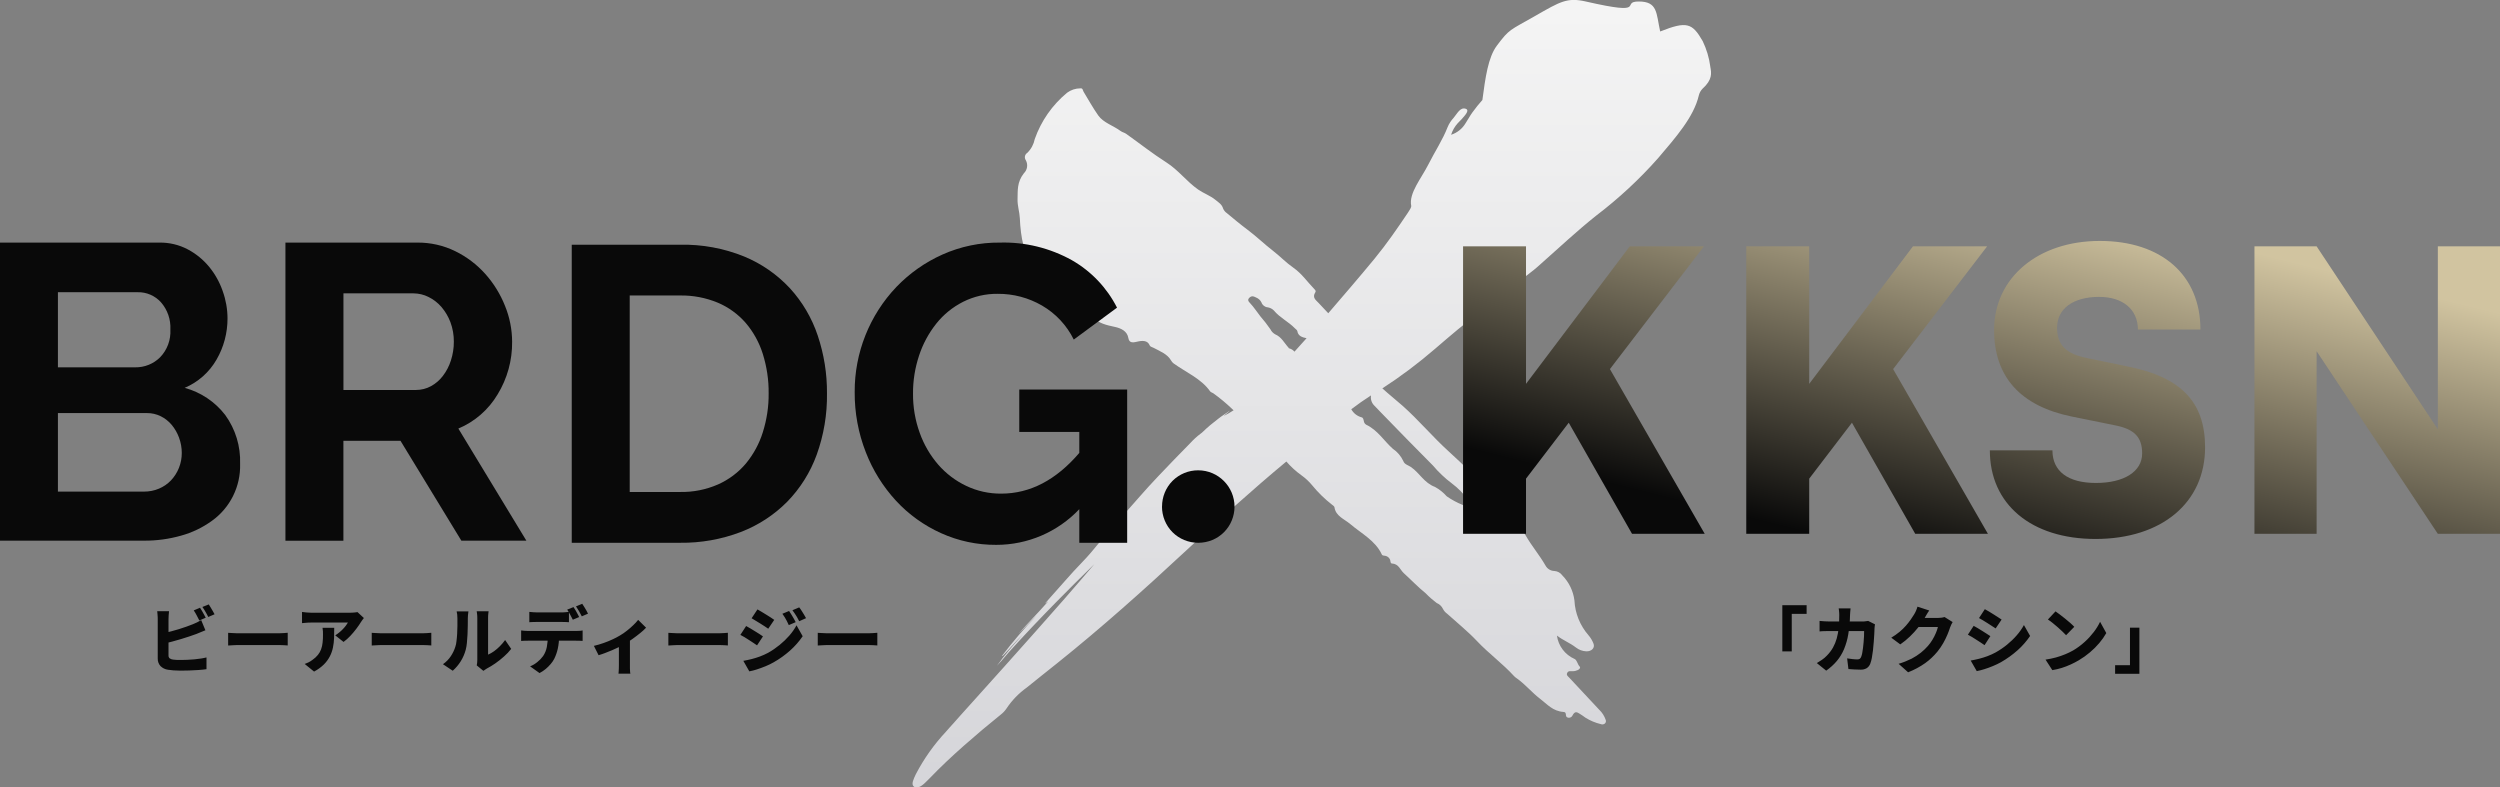
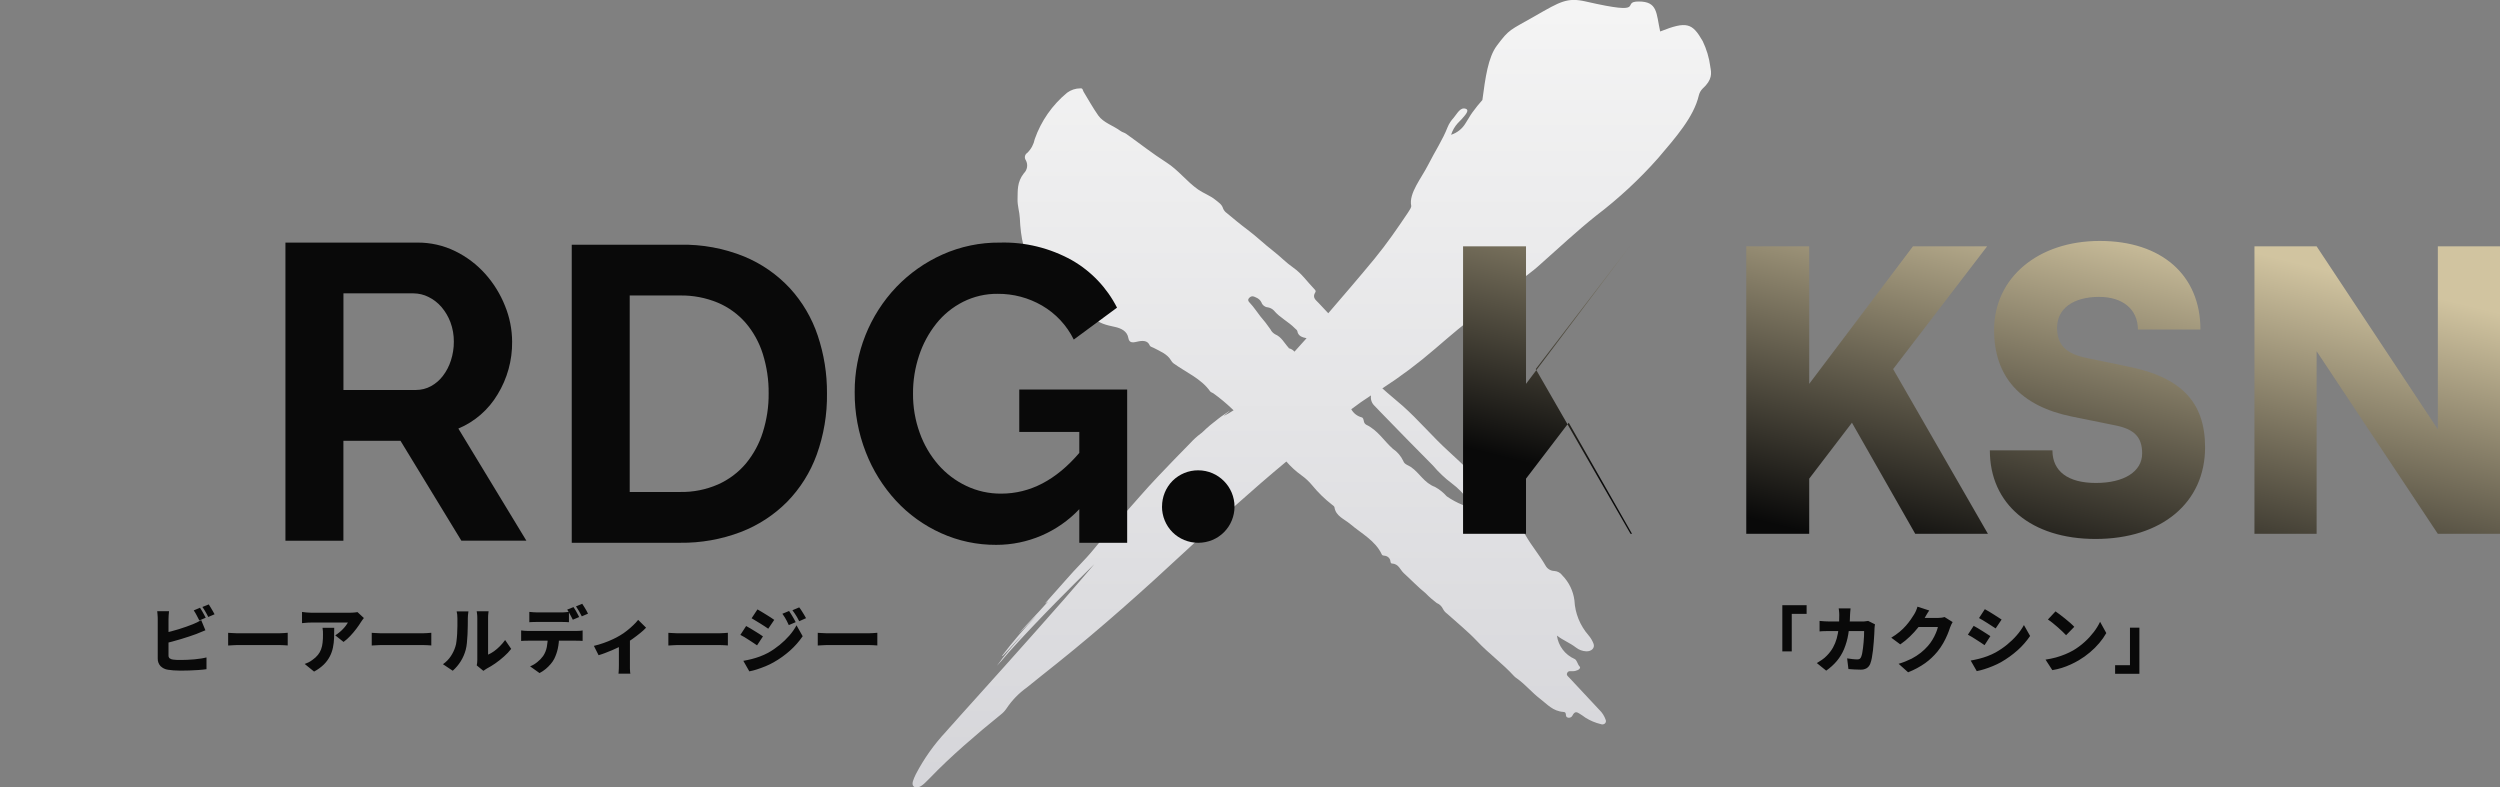
<svg xmlns="http://www.w3.org/2000/svg" id="_レイヤー_2" data-name="レイヤー 2" width="482.6" height="152.01" viewBox="0 0 482.6 152.01">
  <rect x="0" y="0" width="482.6" height="152.01" fill="#808080" stroke="none" />
  <defs>
    <style>
      .cls-1 {
        fill: url(#_名称未設定グラデーション_2);
      }

      .cls-2 {
        fill: url(#_名称未設定グラデーション);
      }

      .cls-3 {
        fill: #090909;
      }
    </style>
    <linearGradient id="_名称未設定グラデーション" data-name="名称未設定グラデーション" x1="-377.23" y1="657.08" x2="-377.23" y2="656.08" gradientTransform="translate(58403.73 99885.36) scale(154.15 -152.01)" gradientUnits="userSpaceOnUse">
      <stop offset="0" stop-color="#f4f4f4" />
      <stop offset="1" stop-color="#d5d5d9" />
    </linearGradient>
    <linearGradient id="_名称未設定グラデーション_2" data-name="名称未設定グラデーション 2" x1="-377.06" y1="656.52" x2="-377.71" y2="655.77" gradientTransform="translate(75925.39 37820.79) scale(200.18 -57.53)" gradientUnits="userSpaceOnUse">
      <stop offset="0" stop-color="#d1c4a0" />
      <stop offset="1" stop-color="#090909" />
    </linearGradient>
  </defs>
  <g id="_レイヤー_1-2" data-name="レイヤー 1">
    <g id="_グループ_12067" data-name="グループ 12067">
      <g id="j361_1_1" data-name="j361 1 1">
        <path id="_パス_31632" data-name="パス 31632" class="cls-2" d="M330.15,12.82c-.22-1.69-.72-3.34-1.46-4.88-2.02-3.5-3.05-3.91-8.21-1.86-.78-3.56-.46-5.79-4.14-5.79s2.04,2.81-10.22,0c-3.59-.82-4.91,0-9.81,2.81-4.91,2.81-4.91,2.45-7.36,5.72-1.69,2.25-2.22,6.21-2.79,10.48-.66.74-1.3,1.54-1.92,2.39-.51.7-.87,1.42-1.34,2.12-.63,1.05-1.61,1.83-2.78,2.21.26-.82.69-1.58,1.27-2.22.2-.25.5-.48.72-.74.66-.76,1.66-1.77.84-2.06-1.08-.38-1.67.98-2.34,1.74-.5.54-.9,1.16-1.18,1.84-.91,2.37-2.5,4.78-3.7,7.17-1.34,2.66-3.8,5.55-3.31,7.97.06.29-.32.87-.61,1.3-2.02,3.01-4.09,6.03-6.49,8.95-2.9,3.52-5.91,7.01-8.91,10.5-.63-.67-1.27-1.35-1.9-2.02-.51-.55-1.26-1-.58-2.06.13-.2-.03-.38-.16-.53-1.37-1.4-2.45-3.04-4.14-4.21-1.36-.94-2.48-2.14-3.79-3.15-1.73-1.33-3.27-2.85-5.03-4.16-1.37-1.02-2.67-2.11-3.98-3.2-.32-.22-.57-.52-.72-.88-.22-.81-.9-1.2-1.5-1.69-.98-.81-2.27-1.25-3.32-1.98-2.24-1.57-3.8-3.75-6.14-5.24-2.7-1.72-5.17-3.68-7.76-5.52-.31-.22-.76-.31-1.07-.54-1.4-1.05-3.31-1.58-4.31-3-1.03-1.46-1.9-3.04-2.83-4.57-.17-.27-.12-.74-.66-.66-.9,0-1.78.3-2.51.83-2.87,2.36-5.03,5.46-6.26,8.96-.2,1.01-.7,1.94-1.44,2.66-.47.29-.61.91-.31,1.38.01.02.02.03.03.05.45.83.3,1.85-.38,2.51-1.36,1.73-1.17,3.37-1.22,5-.04,1.26.38,2.42.44,3.67.16,3.66.77,7.12,2.87,9.96.5.65.47,1.55-.07,2.17-.48.69,3.99,1.37,4.4,2.76.07.23-.05.56.23.66.95.34,1.35,1.27,2.48,1.47.86.1,1.64.55,2.16,1.24.29.38.73.59,1.21.57.32-.03.63.07.87.28,1,1.16,2.54,1.53,4.16,1.87,1.24.26,2.41.83,2.63,2.12.16.91.68.99,1.65.75,1.06-.25,2.08-.3,2.48.71.1.26.47.32.74.46,1.26.67,2.67,1.2,3.38,2.44.11.21.27.4.46.55,2.42,1.75,5.36,2.96,7.08,5.41.13.18.42.26.63.39,1.29.93,2.52,1.95,3.67,3.06.08.07.16.14.24.21-.62.41-1.27.78-1.93,1.11.46-.44.82-.62,1.21-1.06-.81.61-1.54,1.01-2.36,1.68-1,.75-1.96,1.56-2.86,2.43-.13.13-.27.25-.42.35-.72.54-1.39,1.15-2,1.82-2.07,2.11-4.14,4.23-6.17,6.38-1.24,1.3-2.45,2.64-3.62,3.97s-2.34,2.67-3.55,4c-1.46,1.6-2.9,3.23-4.24,4.87-1.04,1.29-2.18,2.64-3.37,3.86-1.1,1.12-2.13,2.28-3.16,3.44l-3.09,3.48c-.27.3-.53.61-.79.91.05.14.42-.37.49-.28-.92,1.06-1.89,2.08-2.84,3.1s-1.91,2.04-2.84,3.09c1.19-1.1,2.33-2.42,3.52-3.53-2.39,2.46-4.63,5.07-6.7,7.8.07.04.14,0,.22-.08,1.22-1.22,2.34-2.64,3.75-4-.93,1.03-1.81,2.03-2.64,3.02s-1.6,1.97-2.31,2.97c.32-.32.62-.65.91-.99.48-.55.94-1.12,1.42-1.66,1.46-1.63,2.96-3.22,4.45-4.81s3.02-3.15,4.54-4.71c2.48-2.52,4.97-5.01,7.5-7.46-1.93,2.24-3.84,4.5-5.8,6.73-3.81,4.33-7.62,8.63-11.44,12.89l-5.73,6.38-2.86,3.18-1.42,1.6-.72.79-.7.8c-2.29,2.45-4.24,5.2-5.79,8.17-.45.96-.93,1.92-.42,2.38.54.48,1.39.08,2.19-.7l.88-.87c2.09-2.18,4.33-4.28,6.64-6.32s4.68-4.04,7.11-5.99c.43-.33.81-.74,1.11-1.19,1.04-1.56,2.35-2.92,3.88-4.01,1.95-1.59,3.93-3.14,5.91-4.73,8.47-6.78,16.71-14.13,24.84-21.7,6.31-5.87,12.72-11.69,19.38-17.22.85.98,1.81,1.87,2.87,2.63.79.56,1.5,1.22,2.12,1.97,1.13,1.38,2.41,2.63,3.82,3.73.19.15.45.3.48.52.24,1.69,1.92,2.27,3.03,3.21,2.18,1.85,4.88,3.22,6.11,5.89.12.25.45.2.7.26.39.08.72.35.88.72.13.25.02.73.35.75,1.36.08,1.58,1.21,2.31,1.87,1.42,1.29,2.73,2.68,4.23,3.89.65.68,1.37,1.31,2.12,1.87.52.21.95.61,1.2,1.12.19.39.48.71.83.96,1.93,1.75,3.99,3.4,5.76,5.28,2.24,2.38,4.95,4.34,7.15,6.76.17.17.36.33.57.46,1.64,1.17,2.87,2.71,4.46,3.92,1.34,1.02,2.43,2.38,4.49,2.53.48.04.46.3.5.7.06.55.96.57,1.23.03.51-1.01.94-.66,1.43-.37.38.23.74.49,1.1.75.91.57,1.91.99,2.96,1.24.27.12.59.06.81-.13.19-.19.24-.49.12-.73-.25-.73-.67-1.38-1.23-1.91-1.94-2.06-3.87-4.14-5.8-6.21-.23-.24-.58-.47-.4-.87.23-.52.7-.33,1.07-.36.36,0,.71-.09,1.03-.24.3-.16.53-.45.33-.65-.44-.45-.52-1.28-1-1.48-1.84-.81-3.13-2.52-3.4-4.51,1.13.88,2.53,1.42,3.64,2.28.57.46,1.27.72,2,.76,1.06.05,1.76-.69,1.41-1.52-.23-.58-.55-1.12-.96-1.59-1.63-1.87-2.59-4.24-2.71-6.72-.23-1.82-1.05-3.51-2.33-4.82-.35-.5-.92-.82-1.54-.86-.72-.01-1.38-.42-1.72-1.06-1.14-1.99-2.64-3.74-3.78-5.73-1.81-2.99-4-5.74-6.53-8.15-2.75-2.75-5.48-5.53-8.39-8.16-3.11-2.82-5.78-6.04-8.93-8.83-1.27-1.12-2.61-2.18-3.86-3.32h0c3.57-2.31,6.97-4.87,10.19-7.65,2.93-2.51,5.88-5.09,9-7.27,3.51-2.46,6.63-5.33,10.01-7.91.45-.35.87-.74,1.3-1.12,3.59-3.17,7.08-6.46,10.82-9.43,4.32-3.29,8.31-6.99,11.91-11.06,3.4-4,6.9-7.94,7.87-12.14.12-.48.37-.93.72-1.28,1.92-1.73,1.73-3,1.48-4.25ZM249.88,67.88c-.28-.33-.65-.55-1.07-.65-.04,0-.04-.08-.07-.12-.83-.89-1.33-2.05-2.61-2.59-.38-.22-.69-.55-.88-.94-.6-.87-1.24-1.7-1.93-2.49-.68-.86-1.26-1.79-2.03-2.6-.26-.27-.57-.62-.06-1.06.46-.41.88-.18,1.24,0,.46.18.84.52,1.05.97.18.52.66.89,1.21.93.45.07.87.29,1.19.62,1.13,1.37,2.84,2.17,4.06,3.44.17.17.42.32.46.54.16.96.95,1.19,1.78,1.36-.77.87-1.55,1.74-2.34,2.6ZM276.6,89.85c1.09,1.29,2.32,2.46,3.67,3.47,1.16.87,2.18,1.9,3.05,3.06.22.25.46.55.09.95-.29.31-.75.36-1.1.12-1.07-.43-2.08-.98-3.03-1.64-.65-.73-1.41-1.34-2.26-1.81-2.12-.78-2.97-2.7-4.66-3.85-.5-.34-1.26-.51-1.46-1.14-.45-.96-1.15-1.79-2.03-2.38-1.73-1.54-2.9-3.58-5.15-4.65-.25-.15-.42-.42-.45-.71-.06-.29-.13-.65-.43-.71-.85-.23-1.57-.79-1.99-1.56,1.24-.94,2.51-1.84,3.81-2.67-.13.75.14,1.52.7,2.03.41.41.79.84,1.2,1.25,3.34,3.42,6.66,6.87,10.05,10.25Z" />
      </g>
      <g id="_グループ_12020" data-name="グループ 12020">
-         <path id="_パス_31624" data-name="パス 31624" class="cls-3" d="M46.35,89.54c.13,4.36-1.92,8.49-5.47,11.02-1.79,1.29-3.79,2.25-5.92,2.84-2.33.66-4.75.99-7.17.97H0v-57.54h30.8c1.89-.02,3.76.42,5.43,1.3,1.59.84,2.99,1.98,4.13,3.36,1.15,1.4,2.04,2.99,2.63,4.7.61,1.7.93,3.5.93,5.31,0,2.77-.72,5.5-2.11,7.9-1.4,2.45-3.56,4.37-6.16,5.47,3.11.85,5.85,2.68,7.82,5.23,1.99,2.74,3,6.06,2.88,9.44M11.18,56.4v14.51h14.91c1.8.03,3.55-.67,4.82-1.94,1.38-1.43,2.09-3.37,1.98-5.35.1-1.93-.55-3.82-1.82-5.27-1.15-1.27-2.79-1.98-4.5-1.94h-15.39ZM35.09,87.44c0-1.01-.18-2.01-.53-2.96-.33-.9-.81-1.74-1.42-2.47-.58-.69-1.3-1.26-2.11-1.66-.83-.41-1.75-.62-2.67-.61H11.18v15.16h16.62c.99,0,1.97-.18,2.88-.57.87-.36,1.66-.9,2.31-1.58,1.36-1.43,2.11-3.34,2.1-5.31" />
        <path id="_パス_31625" data-name="パス 31625" class="cls-3" d="M55.1,104.37v-57.54h25.45c2.54-.02,5.05.54,7.33,1.66,2.19,1.07,4.16,2.56,5.79,4.38,1.62,1.81,2.91,3.9,3.81,6.16.9,2.2,1.37,4.55,1.38,6.93.04,3.59-.93,7.11-2.8,10.17-1.75,2.95-4.41,5.27-7.58,6.6l13.13,21.64h-12.55l-11.75-19.28h-11.02v19.29h-11.18ZM66.29,75.28h14.02c1.01,0,2-.25,2.88-.73.9-.49,1.69-1.17,2.31-1.99.68-.89,1.2-1.89,1.54-2.96.38-1.18.58-2.41.57-3.65.01-1.27-.21-2.54-.65-3.73-.4-1.08-.99-2.08-1.74-2.96-.7-.81-1.55-1.47-2.51-1.94-.89-.45-1.88-.68-2.88-.69h-13.53v18.64Z" />
        <path id="_パス_31626" data-name="パス 31626" class="cls-3" d="M110.37,104.78v-57.54h20.91c4.23-.09,8.43.68,12.36,2.27,3.37,1.39,6.39,3.49,8.87,6.16,2.4,2.63,4.22,5.74,5.35,9.12,1.2,3.59,1.81,7.35,1.78,11.14.06,4.04-.62,8.07-1.99,11.87-1.24,3.4-3.18,6.49-5.71,9.08-2.54,2.55-5.59,4.54-8.96,5.83-3.74,1.42-7.71,2.12-11.71,2.07h-20.91ZM148.38,75.93c.03-2.58-.36-5.15-1.13-7.62-.69-2.2-1.82-4.25-3.32-6-1.48-1.69-3.32-3.02-5.39-3.89-2.3-.95-4.77-1.42-7.25-1.38h-9.73v37.93h9.73c2.52.05,5.02-.45,7.33-1.46,2.06-.92,3.89-2.29,5.35-4.01,1.47-1.78,2.59-3.83,3.28-6.04.77-2.44,1.16-4.98,1.13-7.54" />
        <path id="_パス_31627" data-name="パス 31627" class="cls-3" d="M208.35,98.29c-4.17,4.41-9.98,6.9-16.05,6.89-3.67.02-7.31-.75-10.66-2.27-3.28-1.48-6.23-3.6-8.67-6.24-2.51-2.73-4.49-5.9-5.83-9.36-1.45-3.7-2.18-7.65-2.15-11.63-.04-7.55,2.85-14.83,8.06-20.3,2.53-2.63,5.54-4.75,8.87-6.24,3.49-1.56,7.28-2.35,11.1-2.31,4.85-.14,9.66,1.04,13.9,3.4,3.74,2.14,6.76,5.32,8.71,9.16l-8.35,6.16c-1.35-2.74-3.48-5.03-6.12-6.56-2.6-1.51-5.55-2.29-8.55-2.27-2.32-.03-4.61.5-6.69,1.54-2.01,1.02-3.78,2.45-5.18,4.21-1.46,1.84-2.59,3.93-3.32,6.16-.79,2.38-1.19,4.87-1.17,7.37-.02,2.58.42,5.15,1.3,7.58.8,2.24,2.01,4.32,3.57,6.12,1.5,1.72,3.33,3.11,5.39,4.09,2.11,1.01,4.43,1.52,6.77,1.5,5.56,0,10.59-2.62,15.07-7.86v-4.05h-11.59v-8.18h20.83v29.58h-9.24v-6.48Z" />
        <path id="_パス_31628" data-name="パス 31628" class="cls-3" d="M224.32,97.78c0-1.86.72-3.64,2.03-4.96,1.32-1.31,3.1-2.04,4.96-2.03,3.88.01,7.01,3.17,7,7.04,0,.92-.19,1.83-.54,2.67-.7,1.69-2.04,3.04-3.74,3.74-1.74.72-3.7.72-5.44,0-1.69-.7-3.04-2.04-3.74-3.74-.36-.86-.54-1.79-.54-2.72" />
      </g>
      <path id="_パス_31717" data-name="パス 31717" class="cls-3" d="M344.06,116.83h4.69v1.67h-2.87v7.25h-1.82v-8.92ZM357.23,117.47c-.02.17-.04.38-.06.64s-.03.48-.04.64c-.02,1.24-.14,2.47-.34,3.69-.16.99-.44,1.96-.82,2.88-.35.82-.81,1.59-1.39,2.28-.6.71-1.29,1.33-2.05,1.86l-1.81-1.46c.31-.18.64-.39.99-.63.35-.24.68-.52.97-.83.45-.46.84-.97,1.16-1.53.31-.56.55-1.15.72-1.76.19-.67.31-1.36.38-2.06.07-.74.11-1.55.11-2.41,0-.1,0-.24-.01-.41,0-.17-.02-.33-.04-.5-.02-.17-.04-.31-.06-.42h2.28ZM361.95,120.51c-.02.11-.04.25-.06.4-.02.11-.02.23-.03.34,0,.31-.03.7-.05,1.17-.02.47-.06.98-.1,1.51-.04.54-.09,1.07-.15,1.6s-.14,1.02-.22,1.48c-.07.39-.17.76-.31,1.13-.13.34-.37.64-.67.84-.36.21-.78.31-1.2.29-.41,0-.82-.01-1.23-.04-.41-.03-.78-.06-1.11-.08l-.25-2.06c.33.06.67.1,1.02.14.31.04.62.05.92.06.18.01.36-.03.51-.12.12-.1.21-.23.26-.38.09-.22.16-.45.2-.69.06-.29.11-.62.15-.98s.08-.74.12-1.13c.04-.39.06-.77.08-1.15s.02-.71.02-1.02h-6.68c-.23,0-.53,0-.9.01-.37,0-.71.03-1.02.06v-2.03c.32.04.65.07.99.08s.65.03.91.03h6.36c.18,0,.36,0,.55-.03.19-.02.38-.05.57-.08l1.32.66ZM376.94,120.08c-.08.14-.17.31-.27.5-.09.19-.17.38-.24.58-.12.39-.29.85-.51,1.37-.24.56-.5,1.1-.8,1.62-.33.58-.7,1.12-1.12,1.64-.69.83-1.47,1.58-2.35,2.21-1.03.73-2.14,1.32-3.31,1.78l-1.83-1.64c.86-.25,1.7-.59,2.51-.99.63-.33,1.23-.72,1.79-1.16.49-.39.94-.83,1.36-1.3.32-.37.61-.76.86-1.18.26-.43.49-.87.68-1.33.16-.37.29-.75.38-1.14h-4.59l.7-1.75h3.86c.24,0,.47-.02.71-.05.2-.02.4-.07.6-.13l1.58.98ZM372.43,117.84c-.19.26-.37.54-.54.84s-.3.52-.39.67c-.36.62-.76,1.22-1.22,1.78-.49.62-1.03,1.2-1.6,1.75-.57.55-1.19,1.06-1.85,1.51l-1.74-1.29c.57-.34,1.12-.73,1.63-1.15.43-.36.84-.76,1.21-1.18.32-.36.61-.74.89-1.13.25-.36.47-.68.64-.97.15-.23.28-.48.39-.73.12-.27.22-.55.3-.83l2.27.74ZM383.16,117.6c.23.12.5.27.79.45.29.18.59.36.89.55.3.19.59.37.86.55.28.17.51.32.69.45l-1.15,1.71c-.21-.13-.44-.29-.71-.46-.27-.17-.55-.36-.85-.55-.29-.19-.58-.37-.87-.54-.28-.17-.54-.32-.78-.45l1.12-1.71ZM380.43,127.51c.53-.09,1.06-.21,1.6-.34.55-.14,1.08-.3,1.61-.5.54-.2,1.06-.44,1.57-.71.79-.44,1.54-.95,2.24-1.52.67-.55,1.3-1.15,1.87-1.81.53-.6.99-1.26,1.38-1.97l1.19,2.11c-.69,1.02-1.51,1.95-2.43,2.77-.98.87-2.05,1.64-3.19,2.29-.51.28-1.03.53-1.57.75-.57.24-1.13.44-1.68.61-.47.15-.95.27-1.43.36l-1.17-2.04ZM380.99,120.81c.24.12.51.27.8.45s.59.36.89.55c.3.19.58.37.85.54.27.17.5.32.69.45l-1.12,1.74c-.21-.14-.44-.3-.71-.48l-.85-.55c-.29-.19-.58-.37-.87-.55-.28-.17-.55-.32-.79-.44l1.12-1.71ZM396.8,118.02c.24.17.53.38.85.62s.66.51,1.01.79.68.56.99.83.56.52.77.74l-1.58,1.62c-.19-.21-.42-.44-.71-.71s-.59-.55-.93-.85c-.33-.29-.66-.57-.99-.83-.28-.23-.58-.44-.88-.64l1.47-1.57ZM394.88,127.33c.68-.1,1.36-.24,2.02-.42.6-.17,1.19-.37,1.77-.61.52-.21,1.02-.46,1.51-.73.8-.47,1.55-1.02,2.24-1.65.65-.58,1.24-1.23,1.77-1.92.47-.61.88-1.27,1.21-1.97l1.2,2.18c-.39.68-.84,1.32-1.35,1.92-.55.65-1.15,1.25-1.81,1.8-.67.57-1.39,1.08-2.15,1.53-.5.29-1.01.56-1.54.8-.56.26-1.14.48-1.73.67-.6.19-1.22.33-1.84.43l-1.32-2.04ZM412.99,130.07h-4.69v-1.66h2.87v-7.25h1.82v8.92Z" />
      <path id="_パス_31716" data-name="パス 31716" class="cls-3" d="M38.61,117.32c.14.2.27.4.38.61.13.24.27.47.4.71.13.23.24.43.32.6l-1.23.54-.51-.99c-.17-.33-.36-.65-.57-.96l1.2-.51ZM40.3,116.68c.12.18.25.39.39.62.14.24.28.47.41.7.13.23.24.42.32.58l-1.22.52c-.14-.29-.31-.62-.53-.99-.18-.32-.38-.64-.6-.94l1.22-.49ZM32.63,117.98c-.03.21-.05.47-.07.78s-.03.56-.03.76v6.97c-.02.22.05.43.21.59.2.14.43.22.67.25.21.03.45.05.71.06.26,0,.54.01.84.01.36,0,.77,0,1.21-.03.44-.02.9-.05,1.36-.09.46-.04.89-.1,1.29-.16s.75-.14,1.04-.21v2.27c-.45.07-.97.12-1.55.16-.59.04-1.18.07-1.79.09-.6.02-1.16.03-1.69.03-.47,0-.91-.02-1.32-.05-.41-.03-.77-.07-1.07-.12-.55-.07-1.06-.32-1.46-.71-.36-.4-.55-.92-.53-1.46v-7.6c0-.1,0-.25-.01-.43s-.02-.38-.04-.58c-.01-.2-.03-.38-.05-.52h2.27ZM31.62,122.23c.46-.1.94-.22,1.44-.36.5-.14,1.01-.28,1.51-.43.5-.15.98-.31,1.44-.48.45-.16.86-.32,1.22-.46.25-.1.51-.22.77-.34s.54-.28.84-.45l.81,1.96c-.28.11-.58.23-.89.36-.31.13-.59.24-.82.34-.41.15-.88.31-1.4.49s-1.07.35-1.64.52c-.57.17-1.14.33-1.7.48-.56.15-1.09.29-1.57.4l-.02-2.03ZM44.04,122.16c.18,0,.41.02.69.04.28.02.57.03.86.04.29,0,.56.01.79.01h7.48c.33,0,.64-.01.94-.04.3-.03.55-.05.74-.06v2.45c-.17,0-.42-.03-.75-.05-.33-.02-.64-.03-.93-.03h-7.48c-.4,0-.82,0-1.26.03-.44.02-.8.04-1.08.06v-2.45ZM70.25,119.29c-.07.09-.17.22-.29.38-.1.13-.19.27-.28.41-.22.37-.52.8-.88,1.28-.37.49-.76.96-1.18,1.4-.4.43-.83.81-1.3,1.16l-1.6-1.27c.27-.18.54-.37.79-.58.25-.2.49-.42.71-.66.2-.21.4-.43.57-.67.14-.18.26-.36.37-.56h-7.11c-.3,0-.58,0-.83.03-.26.02-.56.05-.92.08v-2.16c.28.04.57.07.86.1.3.03.59.05.89.05h7.41c.15,0,.33,0,.53-.01.21,0,.4-.03.59-.05.19-.02.33-.04.43-.06l1.23,1.14ZM64.52,121.18c0,.67-.01,1.33-.03,1.97-.02.62-.09,1.24-.22,1.86-.12.59-.32,1.16-.6,1.7-.3.57-.68,1.09-1.14,1.55-.56.55-1.2,1.01-1.9,1.38l-1.81-1.47c.25-.09.5-.2.74-.31.28-.14.55-.31.8-.51.38-.26.73-.58,1.02-.94.26-.32.46-.68.6-1.06.15-.41.25-.84.29-1.27.06-.51.09-1.03.08-1.55,0-.23,0-.45-.01-.66-.01-.23-.04-.45-.08-.68h2.26ZM71.76,122.16c.18,0,.41.02.69.04s.57.03.86.04.56.01.79.01h7.48c.33,0,.64-.01.94-.04.3-.03.55-.05.74-.06v2.45c-.17,0-.42-.03-.75-.05s-.64-.03-.93-.03h-7.48c-.4,0-.82,0-1.26.03-.44.02-.8.04-1.08.06v-2.45ZM92.03,128.45c.04-.16.07-.33.08-.5.02-.19.03-.39.03-.6v-8.08c0-.29-.02-.59-.06-.88-.04-.25-.06-.38-.06-.39h2.3s-.02.14-.05.39c-.04.29-.05.59-.05.88v7.1c.4-.18.79-.39,1.14-.65.4-.29.78-.61,1.13-.97.37-.37.71-.77,1.02-1.2l1.17,1.71c-.41.53-.88,1.02-1.38,1.46-.54.48-1.1.93-1.69,1.34-.53.37-1.09.71-1.66,1.01-.13.08-.26.16-.38.25-.1.07-.18.14-.26.18l-1.29-1.06ZM85.52,128.21c.6-.42,1.12-.95,1.52-1.56.36-.55.65-1.14.85-1.77.12-.36.2-.73.23-1.11.06-.45.1-.93.13-1.44s.04-1.03.05-1.54c0-.51,0-.98,0-1.41,0-.26-.01-.51-.04-.77-.02-.2-.06-.39-.11-.59h2.28s0,.08-.03.22-.04.3-.06.5c-.02.2-.03.4-.03.61,0,.43,0,.92-.01,1.46,0,.55-.03,1.11-.05,1.68-.03.57-.07,1.11-.12,1.62-.04.44-.11.87-.22,1.3-.21.79-.53,1.54-.96,2.23-.42.68-.95,1.3-1.55,1.84l-1.89-1.26ZM102.19,118.12c.24.03.51.05.79.07.28.02.54.03.78.03h4.51c.25,0,.51,0,.78-.03.27-.02.53-.04.78-.07v1.99c-.25-.02-.51-.03-.78-.04s-.53-.01-.79-.01h-4.51c-.24,0-.51,0-.8.01s-.55.02-.77.04v-1.99ZM100.6,121.7c.21.03.43.05.68.07.25.02.48.03.69.03h9.17c.15,0,.36,0,.64-.02.23,0,.46-.03.69-.08v2.02c-.18-.02-.39-.03-.64-.03-.25,0-.48,0-.69-.01h-9.17c-.21,0-.44,0-.7.01-.26,0-.49.02-.67.04v-2.03ZM107.92,122.79c.01.83-.07,1.65-.25,2.46-.15.67-.38,1.33-.69,1.95-.19.36-.42.69-.68.99-.3.35-.62.67-.97.96-.36.3-.76.56-1.18.78l-1.82-1.3c.51-.2.98-.48,1.4-.83.42-.33.79-.71,1.11-1.15.36-.53.6-1.13.72-1.76.13-.69.19-1.39.19-2.09h2.17ZM110.71,117.19c.14.2.27.4.39.61.13.24.26.47.39.71.13.23.23.43.31.6l-1.22.52c-.15-.29-.32-.62-.52-.99-.17-.33-.36-.65-.57-.96l1.22-.49ZM112.39,116.55c.12.18.25.38.4.62.15.23.28.46.41.69.13.23.24.43.31.6l-1.2.52c-.15-.3-.33-.63-.53-.99-.18-.32-.38-.64-.59-.94l1.2-.49ZM114.64,124.68c.63-.15,1.26-.33,1.87-.55.63-.22,1.22-.46,1.77-.72.47-.21.93-.46,1.37-.72.48-.28.94-.59,1.37-.94.45-.35.86-.71,1.24-1.08.33-.31.65-.65.93-1.01l1.53,1.51c-.34.36-.71.7-1.1,1.01-.46.38-.96.75-1.48,1.13s-1.05.71-1.56,1.02c-.32.19-.69.38-1.11.59-.42.21-.86.41-1.32.6-.45.19-.9.37-1.35.54-.45.17-.86.31-1.25.42l-.91-1.81ZM119.49,123.93l2.11-.38v4.9c0,.17,0,.36,0,.57,0,.21.01.41.03.6,0,.14.03.28.06.42h-2.3c.02-.14.04-.28.04-.42,0-.19.02-.39.03-.6,0-.21.01-.4.01-.57v-4.52ZM129.02,122.16c.18,0,.41.02.69.04.28.02.57.03.86.04.29,0,.56.01.79.01h7.47c.33,0,.64-.01.94-.04s.55-.05.74-.06v2.45c-.17,0-.42-.03-.75-.05-.33-.02-.64-.03-.93-.03h-7.48c-.4,0-.82,0-1.26.03-.44.02-.8.04-1.07.06v-2.45ZM152.32,117.94c.14.2.29.42.44.68.15.26.31.51.46.77.15.26.28.49.38.71l-1.33.57c-.14-.31-.27-.58-.39-.81-.12-.23-.25-.46-.38-.68-.14-.24-.3-.48-.47-.7l1.3-.54ZM154.28,117.25c.17.21.33.43.47.66.15.25.31.49.46.74.15.25.28.47.39.68l-1.32.59c-.13-.28-.27-.55-.43-.81-.13-.22-.27-.44-.41-.65-.14-.21-.29-.43-.47-.66l1.3-.55ZM146.22,117.64c.23.13.5.29.79.46.29.17.59.36.9.55.3.19.59.37.86.54.27.17.5.33.69.47l-1.16,1.71c-.2-.14-.43-.3-.71-.48-.28-.18-.56-.36-.85-.54-.29-.18-.58-.36-.87-.53l-.78-.47,1.13-1.71ZM143.48,127.57c.53-.09,1.07-.21,1.6-.34.55-.14,1.08-.3,1.61-.5.54-.2,1.07-.44,1.58-.71.79-.44,1.53-.95,2.23-1.52.68-.55,1.3-1.15,1.88-1.81.53-.61,1-1.27,1.38-1.98l1.19,2.11c-.7,1.02-1.52,1.95-2.44,2.77-.98.87-2.04,1.63-3.18,2.27-.51.29-1.03.54-1.57.76-.57.23-1.13.44-1.67.61-.47.15-.95.28-1.44.37l-1.16-2.04ZM144.04,120.85c.24.13.51.29.81.46s.6.36.9.55l.85.53c.27.17.49.32.68.46l-1.14,1.73c-.21-.15-.44-.31-.71-.48l-.84-.55c-.29-.19-.58-.37-.87-.55-.29-.17-.55-.32-.8-.44l1.12-1.72ZM157.86,122.16c.18,0,.41.02.69.04s.57.03.86.04c.29,0,.56.01.79.01h7.48c.33,0,.64-.01.94-.04s.55-.05.74-.06v2.45c-.17,0-.42-.03-.75-.05s-.64-.03-.93-.03h-7.48c-.4,0-.82,0-1.26.03s-.8.04-1.08.06v-2.45Z" />
-       <path id="_パス_31718" data-name="パス 31718" class="cls-1" d="M384.12,86.93h12.08c0,4.05,3,6.3,8.4,6.3s8.92-2.18,8.92-5.7c0-3.07-1.42-4.65-5.1-5.4l-8.48-1.72c-9.9-2.03-15-7.65-15-16.73,0-10.05,8.47-17.17,20.4-17.17s19.43,6.6,19.43,17.1h-12.07c0-3.9-2.93-6.3-7.5-6.3-4.95,0-8.1,2.25-8.1,5.93,0,3.37,1.72,5.02,5.63,5.85l8.32,1.72c9.9,2.03,14.62,6.75,14.62,15.53,0,10.72-8.4,17.7-21.15,17.7-12.38,0-20.4-6.67-20.4-17.1ZM470.6,103.05l-23.4-35.25v35.25h-12v-55.5h12l23.4,35.33v-35.33h12v55.5h-12ZM369.72,103.05l-12.22-21.45-8.25,10.8v10.65h-12.15v-55.5h12.15v26.55l20.03-26.55h14.32l-18.15,23.7,18.3,31.8h-14.02ZM315.05,103.05l-12.22-21.45-8.25,10.8v10.65h-12.15v-55.5h12.15v26.55l20.03-26.55h14.32l-18.15,23.7,18.3,31.8h-14.03Z" />
+       <path id="_パス_31718" data-name="パス 31718" class="cls-1" d="M384.12,86.93h12.08c0,4.05,3,6.3,8.4,6.3s8.92-2.18,8.92-5.7c0-3.07-1.42-4.65-5.1-5.4l-8.48-1.72c-9.9-2.03-15-7.65-15-16.73,0-10.05,8.47-17.17,20.4-17.17s19.43,6.6,19.43,17.1h-12.07c0-3.9-2.93-6.3-7.5-6.3-4.95,0-8.1,2.25-8.1,5.93,0,3.37,1.72,5.02,5.63,5.85l8.32,1.72c9.9,2.03,14.62,6.75,14.62,15.53,0,10.72-8.4,17.7-21.15,17.7-12.38,0-20.4-6.67-20.4-17.1ZM470.6,103.05l-23.4-35.25v35.25h-12v-55.5h12l23.4,35.33v-35.33h12v55.5h-12ZM369.72,103.05l-12.22-21.45-8.25,10.8v10.65h-12.15v-55.5h12.15v26.55l20.03-26.55h14.32l-18.15,23.7,18.3,31.8h-14.02ZM315.05,103.05l-12.22-21.45-8.25,10.8v10.65h-12.15v-55.5h12.15v26.55l20.03-26.55l-18.15,23.7,18.3,31.8h-14.03Z" />
    </g>
  </g>
</svg>